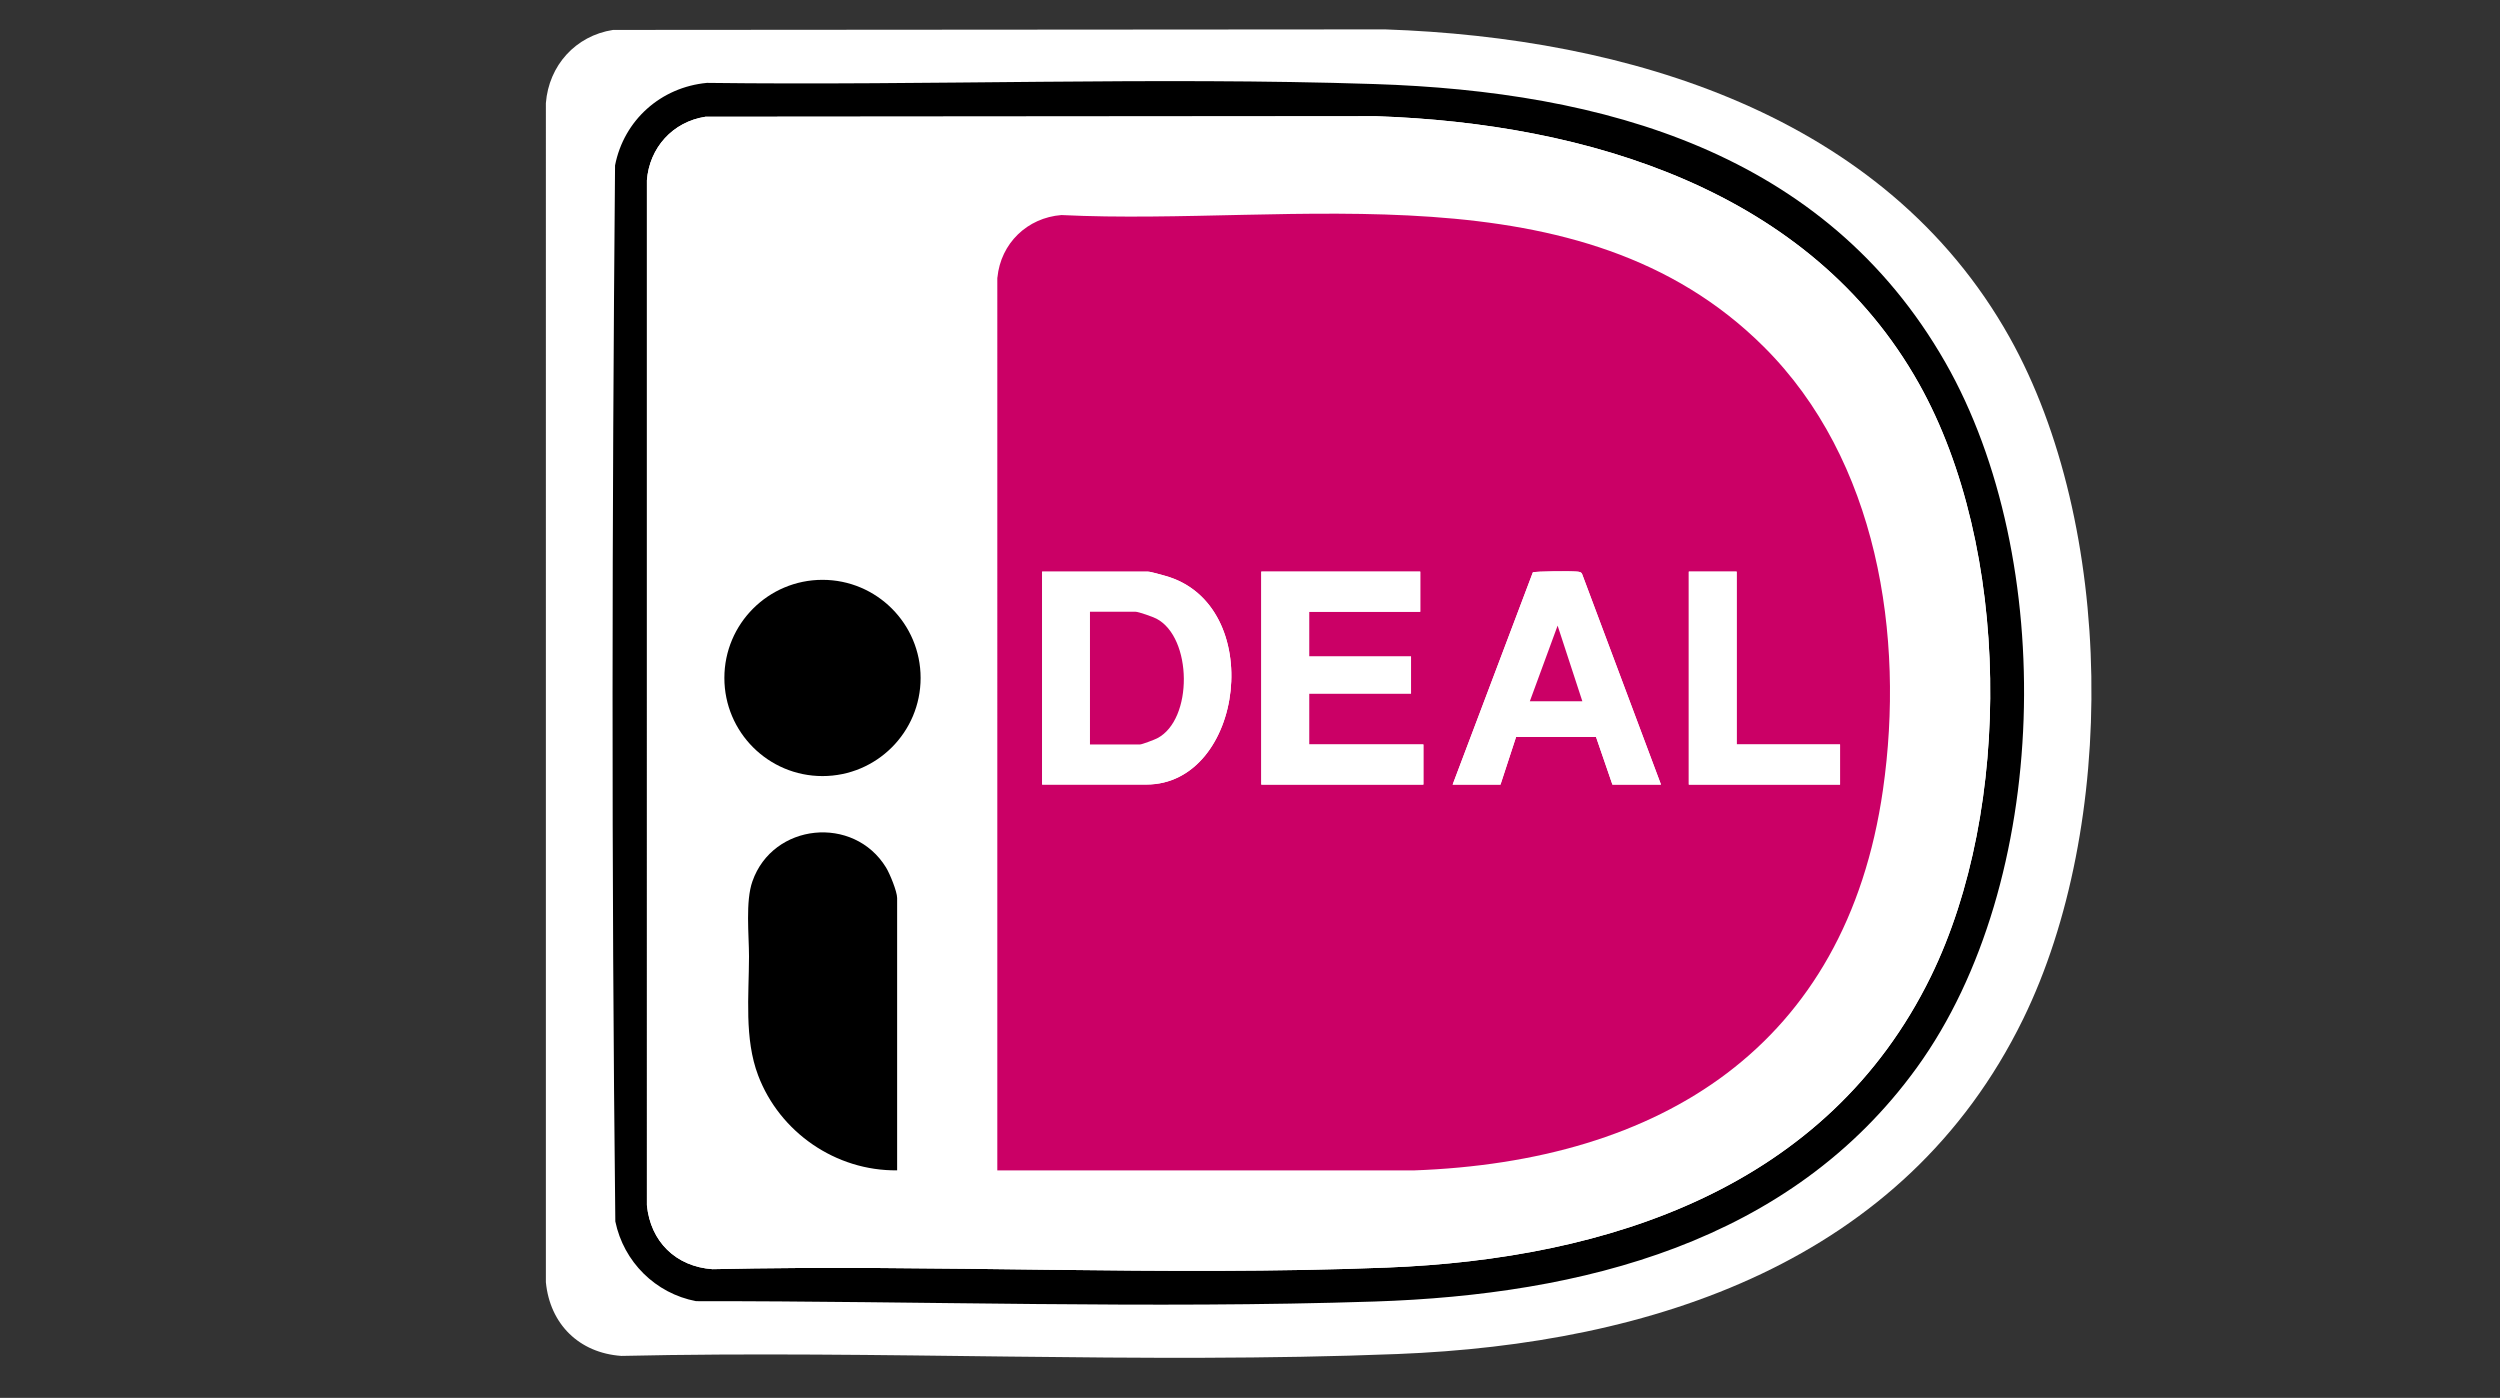
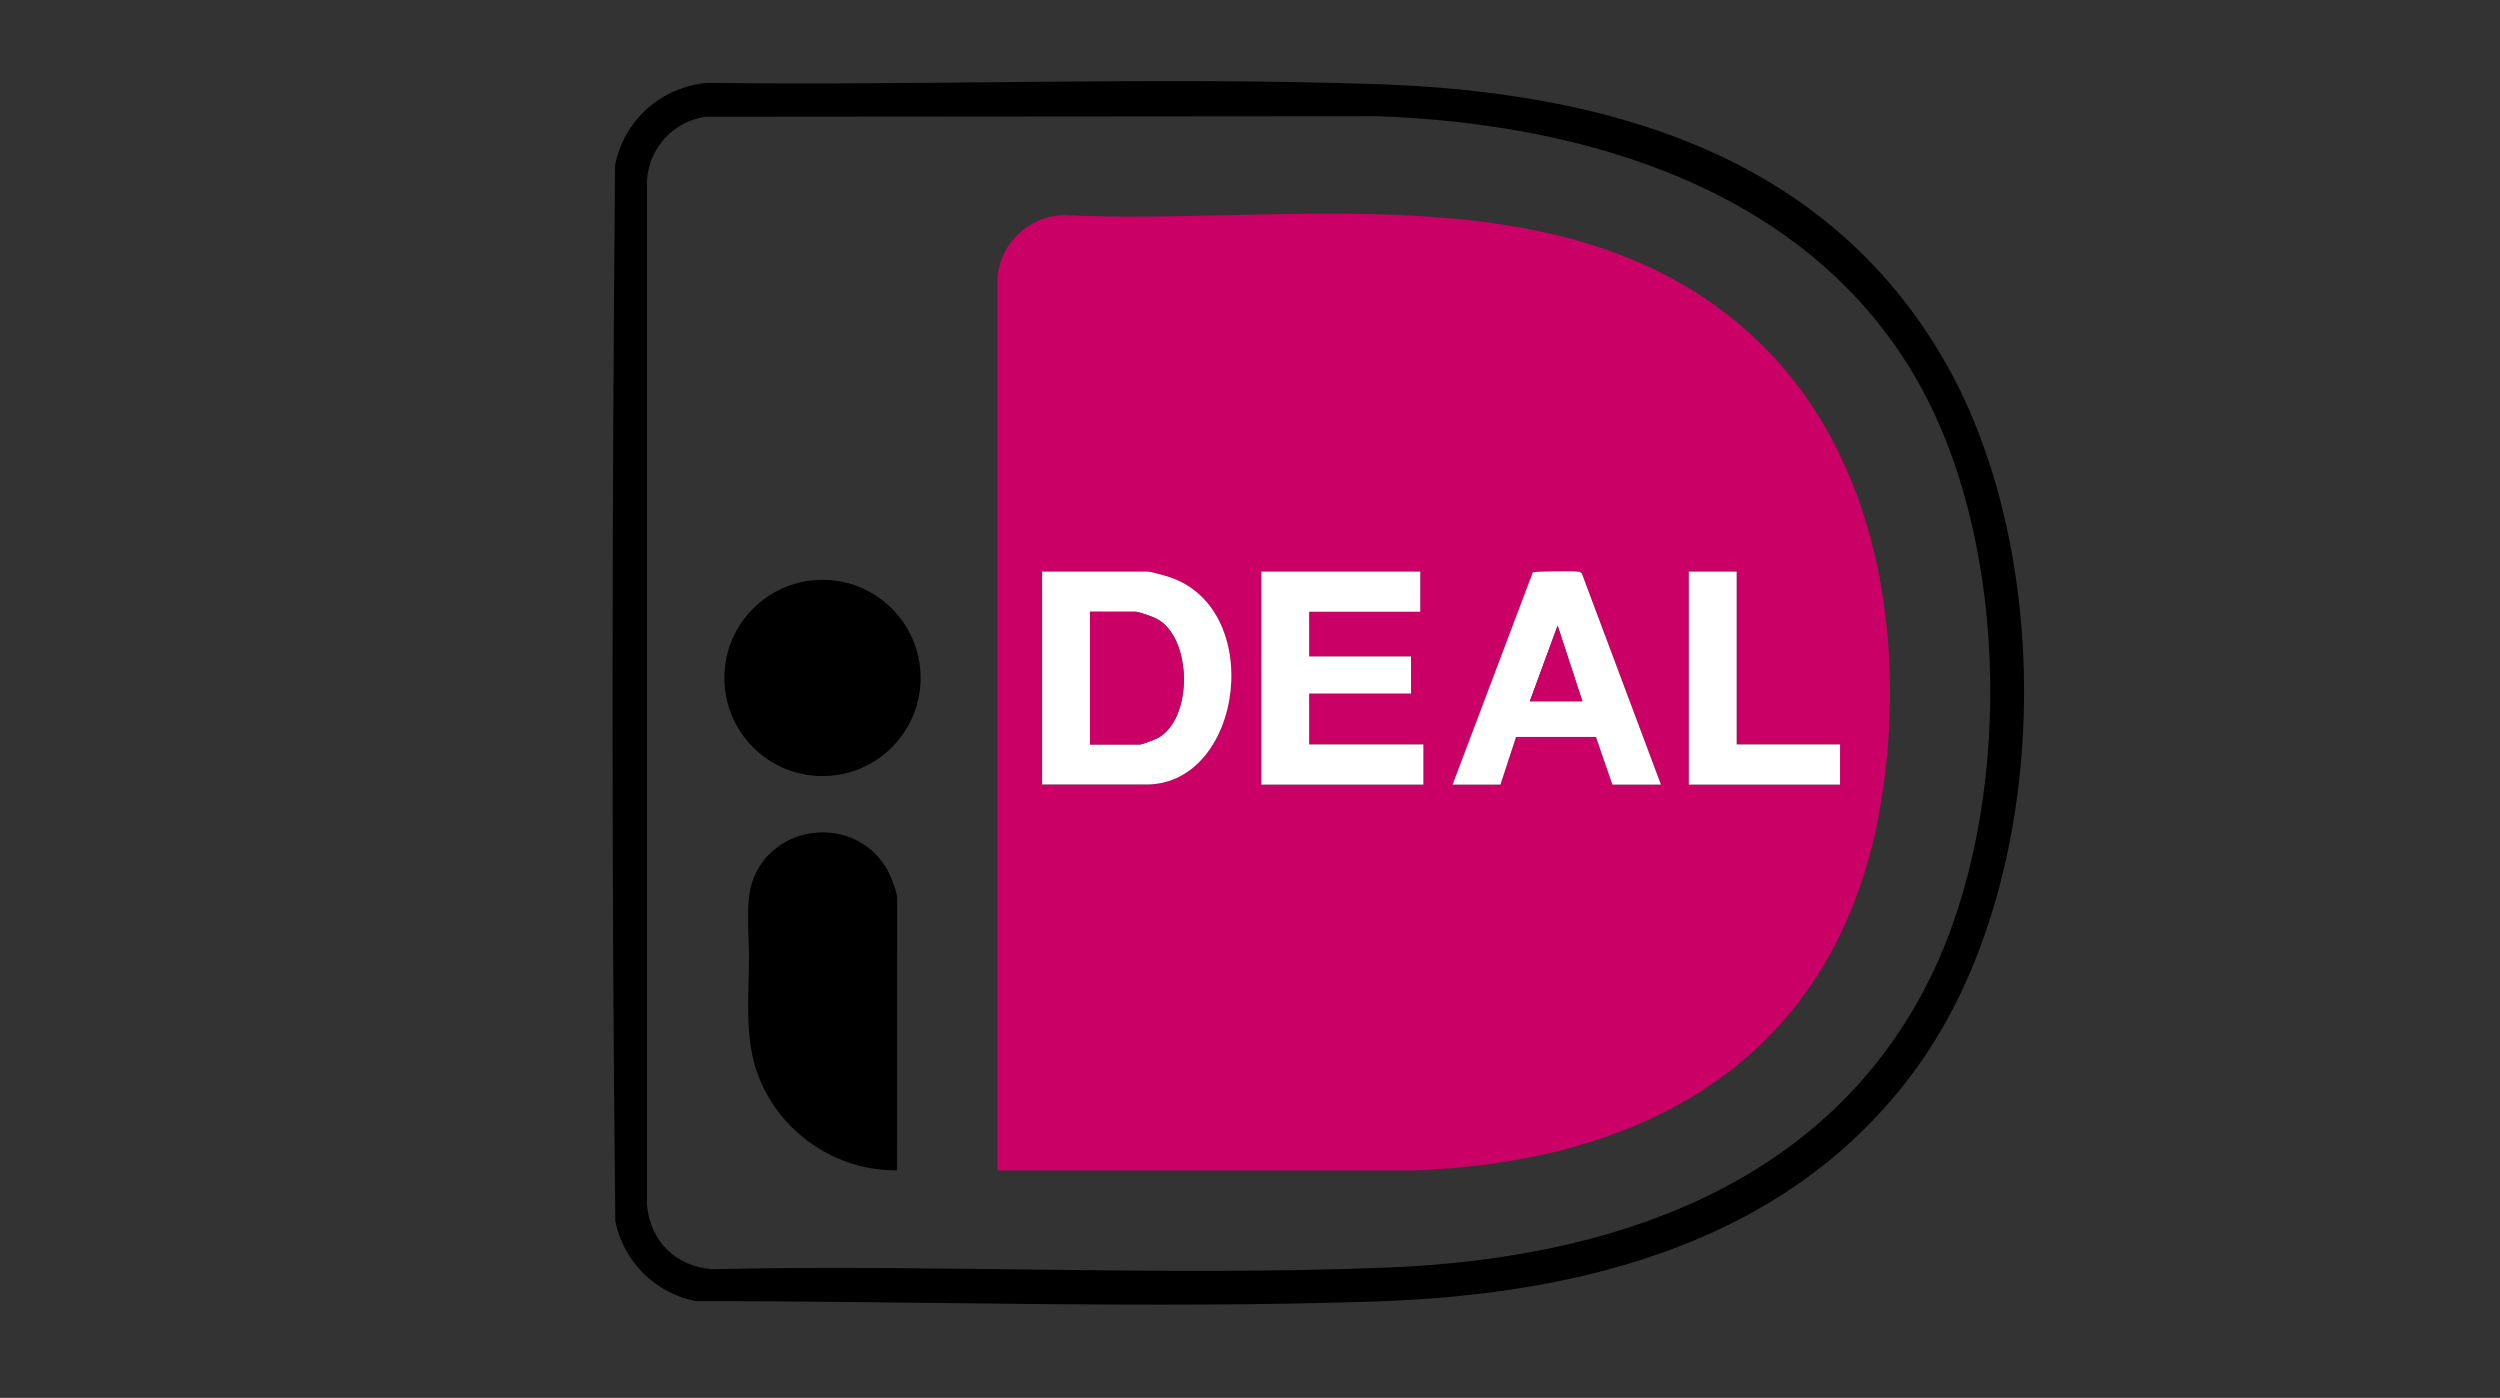
<svg xmlns="http://www.w3.org/2000/svg" id="Logo_groen" data-name="Logo groen" viewBox="0 0 279 156">
  <rect x="0" y="0" width="279" height="156" fill="#333333" stroke="none" />
  <defs>
    <style>
      .cls-1 {
        fill: #cb0066;
      }

      .cls-2 {
        fill: #fff;
      }
    </style>
  </defs>
-   <path class="cls-2" d="M68.41,3.34l86.16-.06c26.99.92,55.74,9.46,69.69,34.35,11.78,21.03,12.07,54.53,1.52,76.1-13.26,27.12-41.37,36.26-69.83,37.38-28.68,1.13-57.86-.44-86.61.21-4.71-.33-7.97-3.55-8.42-8.23V11.5c.33-4.19,3.31-7.51,7.49-8.16Z" />
  <g id="kkY7Gd.tif">
    <g>
      <path d="M78.89,9.25c24.8.31,49.76-.68,74.52.13,25.53.83,50.26,7.59,63.68,31.05,12.57,21.98,11.8,58.01-3.16,78.7-14.15,19.58-37.44,25.36-60.52,26.12-25.15.82-50.57-.06-75.73-.04-4.53-.86-8.08-4.39-9.01-8.9-.44-39.24-.37-78.61-.03-117.85.99-5.06,5.12-8.73,10.26-9.21ZM78.71,13.03c-3.63.57-6.23,3.45-6.51,7.09v114.37c.39,4.07,3.23,6.86,7.32,7.15,24.99-.56,50.35.8,75.28-.18,24.73-.97,49.17-8.92,60.69-32.49,9.16-18.75,8.92-47.86-1.32-66.14-12.12-21.64-37.11-29.06-60.57-29.86l-74.88.06Z" />
-       <path class="cls-2" d="M78.71,13.03l74.88-.06c23.46.8,48.44,8.22,60.57,29.86,10.24,18.28,10.49,47.39,1.32,66.14-11.52,23.57-35.96,31.52-60.69,32.49-24.93.98-50.29-.38-75.28.18-4.09-.29-6.93-3.08-7.32-7.15V20.13c.28-3.64,2.88-6.53,6.51-7.09ZM111.31,30.98v99.63h46.43c27.61-.97,48.31-13.81,52.41-42.48,2.46-17.2-.63-36.8-13.29-49.42-20.42-20.35-52.35-13.43-78.4-14.71-3.81.3-6.77,3.15-7.14,6.98ZM102.73,75.66c0-6.04-4.9-10.94-10.95-10.94s-10.95,4.9-10.95,10.94,4.9,10.94,10.95,10.94,10.95-4.9,10.95-10.94ZM100.11,130.61v-30.4c0-.73-.82-2.73-1.24-3.41-3.61-5.87-12.63-4.96-14.91,1.55-.78,2.24-.37,5.99-.38,8.39,0,4.38-.53,9.16,1.02,13.27,2.4,6.34,8.67,10.67,15.5,10.59Z" />
      <path class="cls-1" d="M111.31,30.98c.37-3.83,3.34-6.68,7.14-6.98,26.05,1.28,57.98-5.65,78.4,14.71,12.67,12.62,15.76,32.23,13.29,49.42-4.11,28.67-24.8,41.51-52.41,42.49h-46.43V30.98ZM116.3,87.56h11.63c10.91,0,13.46-20.12,2.11-23.29-.41-.11-1.62-.47-1.94-.47h-11.8v23.77ZM158.5,63.79h-17.74v23.77h18.09v-4.48h-12.75v-5.68h11.37v-4.13h-11.37v-4.99h12.4v-4.48ZM185.37,87.56l-8.8-23.49c-.12-.27-.33-.25-.58-.28-.55-.06-4.71-.04-4.92.09l-8.95,23.68h5.34l1.74-5.32h8.92s1.83,5.32,1.83,5.32h5.43ZM193.81,63.79h-5.34v23.77h16.88v-4.48h-11.54v-19.29Z" />
-       <path d="M100.11,130.61c-6.84.08-13.1-4.25-15.5-10.59-1.56-4.11-1.03-8.89-1.02-13.27,0-2.4-.41-6.16.38-8.39,2.28-6.52,11.31-7.42,14.91-1.55.42.68,1.24,2.68,1.24,3.41v30.4Z" />
+       <path d="M100.11,130.61c-6.84.08-13.1-4.25-15.5-10.59-1.56-4.11-1.03-8.89-1.02-13.27,0-2.4-.41-6.16.38-8.39,2.28-6.52,11.31-7.42,14.91-1.55.42.68,1.24,2.68,1.24,3.41Z" />
      <circle cx="91.79" cy="75.66" r="10.95" />
      <path class="cls-2" d="M116.3,87.56v-23.77h11.8c.32,0,1.53.36,1.94.47,11.35,3.18,8.8,23.29-2.11,23.29h-11.63ZM121.64,83.08h5.6c.21,0,1.61-.54,1.9-.68,4.04-2.08,3.94-11.28-.08-13.36-.38-.2-1.99-.77-2.33-.77h-5.08v14.81Z" />
      <polygon class="cls-2" points="158.5 63.79 158.5 68.27 146.1 68.27 146.1 73.26 157.47 73.26 157.47 77.4 146.1 77.4 146.1 83.08 158.85 83.08 158.85 87.56 140.76 87.56 140.76 63.79 158.5 63.79" />
      <path class="cls-2" d="M185.37,87.56h-5.43l-1.83-5.32h-8.92s-1.74,5.32-1.74,5.32h-5.34l8.95-23.68c.21-.13,4.37-.16,4.92-.09.25.03.45.02.58.28l8.8,23.49ZM176.59,78.26l-2.76-8.44-3.1,8.44h5.86Z" />
      <polygon class="cls-2" points="193.81 63.79 193.81 83.08 205.35 83.08 205.35 87.56 188.47 87.56 188.47 63.79 193.81 63.79" />
      <path class="cls-1" d="M121.64,83.08v-14.81h5.08c.34,0,1.95.57,2.33.77,4.02,2.09,4.13,11.28.08,13.36-.29.15-1.69.68-1.9.68h-5.6Z" />
      <polygon class="cls-1" points="176.59 78.26 170.73 78.26 173.83 69.82 176.59 78.26" />
    </g>
  </g>
</svg>